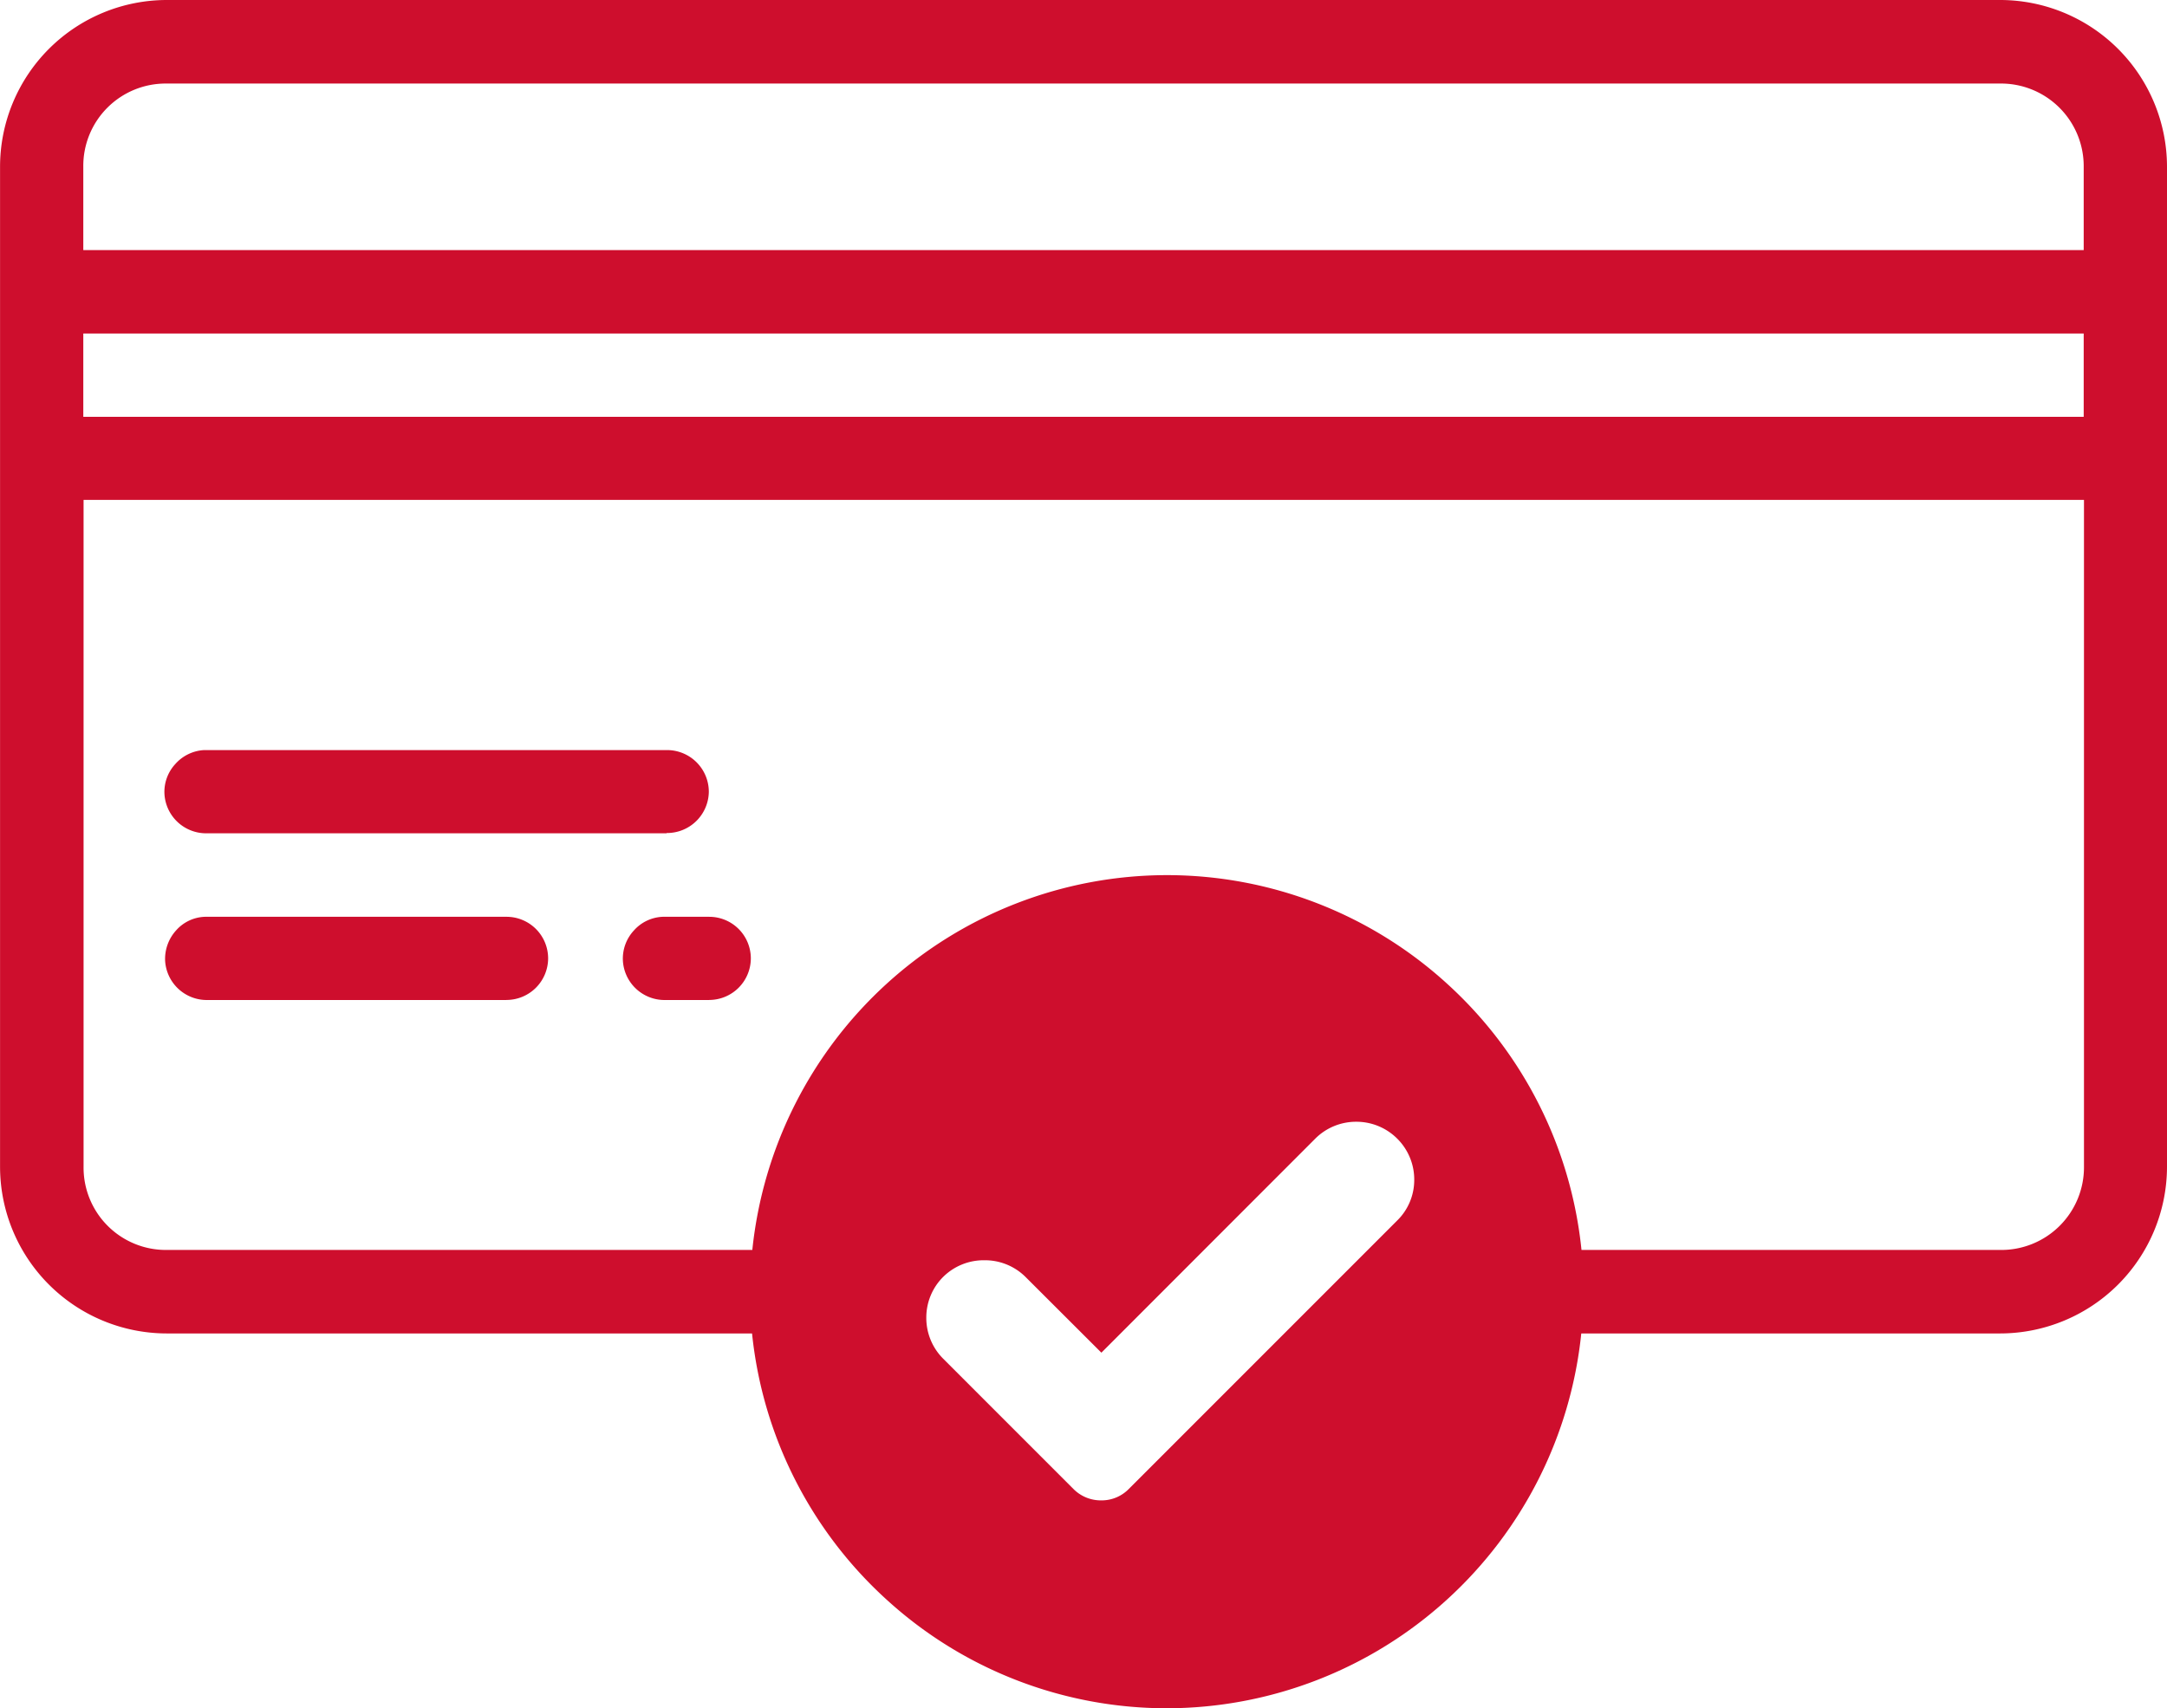
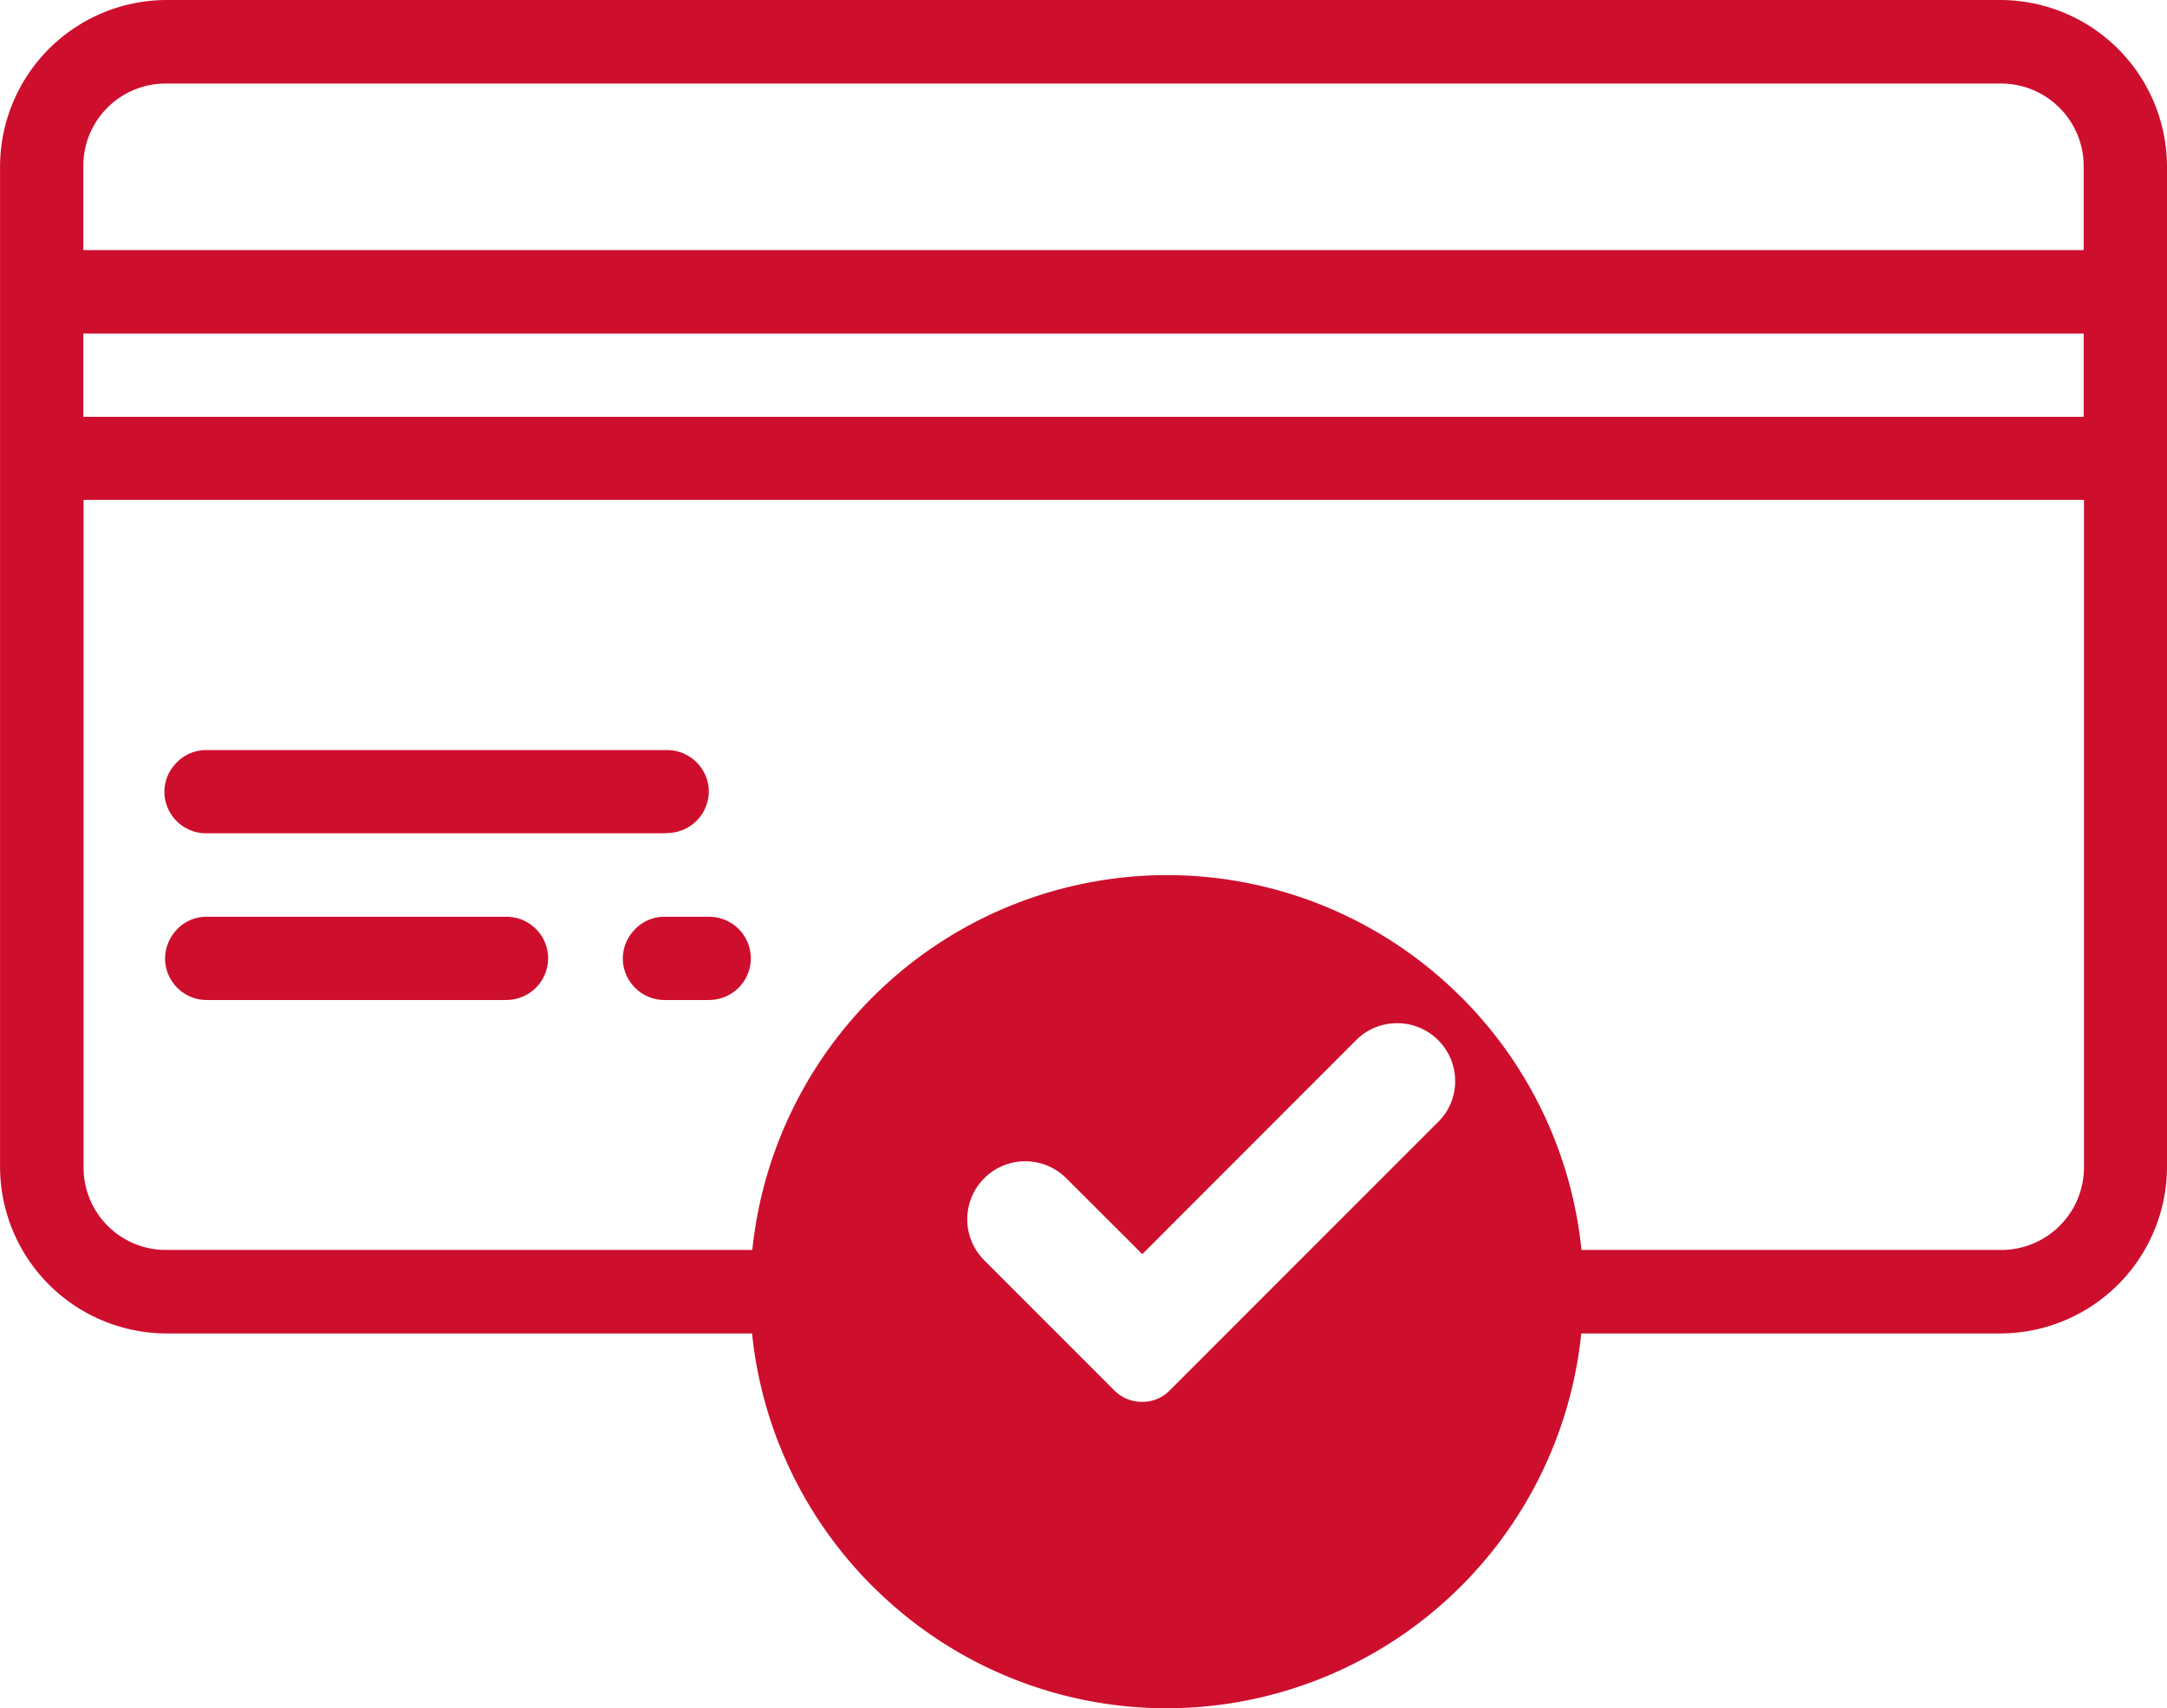
<svg xmlns="http://www.w3.org/2000/svg" width="39.309" height="30.996" viewBox="0 0 39.309 30.996">
  <g id="Group_7165" data-name="Group 7165" transform="translate(-1373.324 -1166.705)">
    <g id="Group_7010" data-name="Group 7010">
-       <path id="Subtraction_30" data-name="Subtraction 30" d="M-11726.511-16971.619a7.536,7.536,0,0,1-5.082-1.971,7.57,7.57,0,0,1-2.441-4.83h-10.62a3.027,3.027,0,0,1-3.021-3.025v-18.145a3.027,3.027,0,0,1,3.021-3.025h33.262a3.029,3.029,0,0,1,3.025,3.025v18.145a3.029,3.029,0,0,1-3.025,3.025h-7.6a7.578,7.578,0,0,1-2.437,4.83A7.559,7.559,0,0,1-11726.511-16971.619Zm-3.312-8.129a1.044,1.044,0,0,0-.742.3,1.04,1.04,0,0,0-.308.742,1.045,1.045,0,0,0,.308.746l2.368,2.369a.7.7,0,0,0,.5.2.688.688,0,0,0,.49-.2l4.877-4.879a1.028,1.028,0,0,0,.308-.736,1.045,1.045,0,0,0-.308-.748,1.046,1.046,0,0,0-.744-.307,1.046,1.046,0,0,0-.744.307l-3.879,3.883-1.379-1.377A1.044,1.044,0,0,0-11729.822-16979.748Zm3.312-6.988a7.544,7.544,0,0,1,5.086,1.971,7.56,7.56,0,0,1,2.437,4.83h7.6a1.5,1.5,0,0,0,1.515-1.51v-12.1h-36.287v12.1a1.494,1.494,0,0,0,1.511,1.51h10.62a7.588,7.588,0,0,1,2.437-4.83A7.559,7.559,0,0,1-11726.511-16986.736Zm-19.654-9.828h0v1.512h36.287v-1.512Zm1.511-4.535a1.494,1.494,0,0,0-1.511,1.51v1.512h36.287v-1.512a1.5,1.5,0,0,0-1.515-1.51Zm9.84,16.629h-.807a.757.757,0,0,1-.756-.717.75.75,0,0,1,.2-.545.738.738,0,0,1,.521-.248h.845a.755.755,0,0,1,.755.754A.757.757,0,0,1-11734.814-16984.471Zm-3.679,0h-5.432a.757.757,0,0,1-.756-.717.771.771,0,0,1,.2-.547.73.73,0,0,1,.521-.246h5.471a.755.755,0,0,1,.756.754A.757.757,0,0,1-11738.493-16984.471Zm2.91-3.025h-8.354a.757.757,0,0,1-.756-.717.744.744,0,0,1,.2-.543.75.75,0,0,1,.521-.25h8.394a.758.758,0,0,1,.76.754A.759.759,0,0,1-11735.583-16987.5Z" transform="translate(13121 18169.32)" fill="#ce0e2d" />
+       <path id="Subtraction_30" data-name="Subtraction 30" d="M-11726.511-16971.619a7.536,7.536,0,0,1-5.082-1.971,7.57,7.57,0,0,1-2.441-4.83h-10.62a3.027,3.027,0,0,1-3.021-3.025v-18.145a3.027,3.027,0,0,1,3.021-3.025h33.262a3.029,3.029,0,0,1,3.025,3.025v18.145a3.029,3.029,0,0,1-3.025,3.025h-7.6a7.578,7.578,0,0,1-2.437,4.83A7.559,7.559,0,0,1-11726.511-16971.619Zm-3.312-8.129l2.368,2.369a.7.7,0,0,0,.5.2.688.688,0,0,0,.49-.2l4.877-4.879a1.028,1.028,0,0,0,.308-.736,1.045,1.045,0,0,0-.308-.748,1.046,1.046,0,0,0-.744-.307,1.046,1.046,0,0,0-.744.307l-3.879,3.883-1.379-1.377A1.044,1.044,0,0,0-11729.822-16979.748Zm3.312-6.988a7.544,7.544,0,0,1,5.086,1.971,7.56,7.56,0,0,1,2.437,4.83h7.6a1.5,1.5,0,0,0,1.515-1.51v-12.1h-36.287v12.1a1.494,1.494,0,0,0,1.511,1.51h10.62a7.588,7.588,0,0,1,2.437-4.83A7.559,7.559,0,0,1-11726.511-16986.736Zm-19.654-9.828h0v1.512h36.287v-1.512Zm1.511-4.535a1.494,1.494,0,0,0-1.511,1.51v1.512h36.287v-1.512a1.5,1.5,0,0,0-1.515-1.51Zm9.84,16.629h-.807a.757.757,0,0,1-.756-.717.75.75,0,0,1,.2-.545.738.738,0,0,1,.521-.248h.845a.755.755,0,0,1,.755.754A.757.757,0,0,1-11734.814-16984.471Zm-3.679,0h-5.432a.757.757,0,0,1-.756-.717.771.771,0,0,1,.2-.547.73.73,0,0,1,.521-.246h5.471a.755.755,0,0,1,.756.754A.757.757,0,0,1-11738.493-16984.471Zm2.91-3.025h-8.354a.757.757,0,0,1-.756-.717.744.744,0,0,1,.2-.543.75.75,0,0,1,.521-.25h8.394a.758.758,0,0,1,.76.754A.759.759,0,0,1-11735.583-16987.5Z" transform="translate(13121 18169.32)" fill="#ce0e2d" />
    </g>
  </g>
</svg>